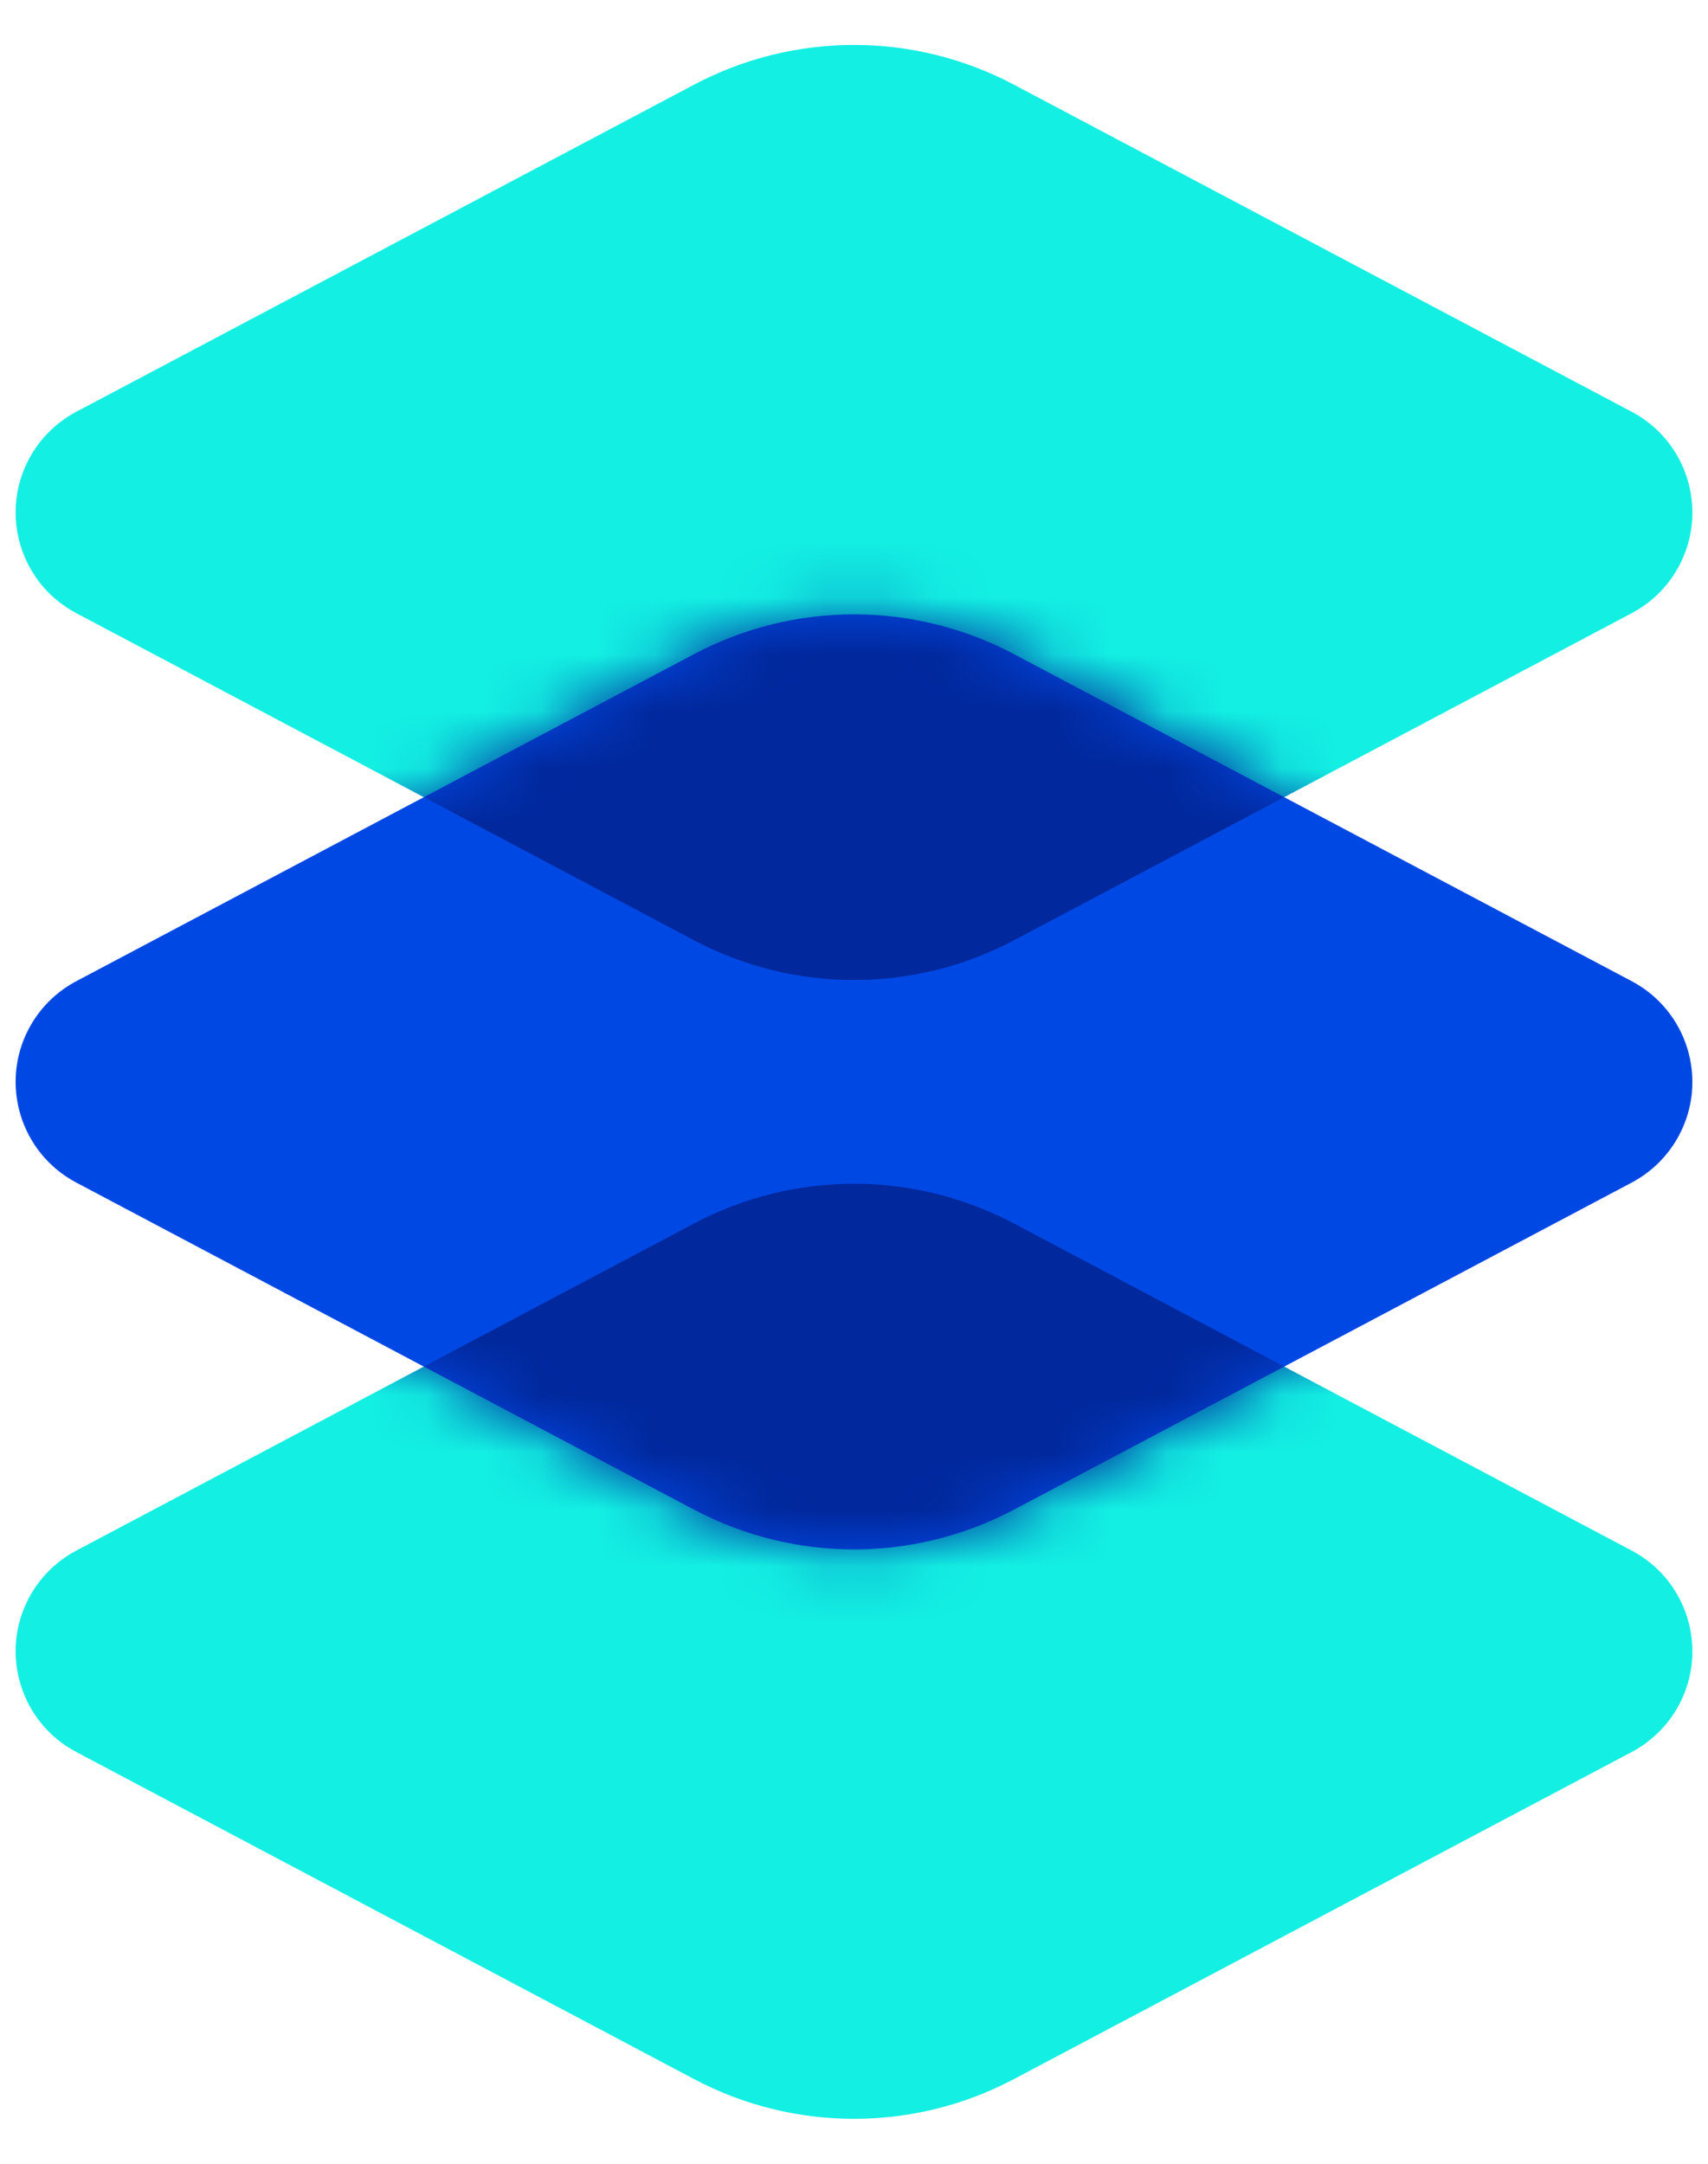
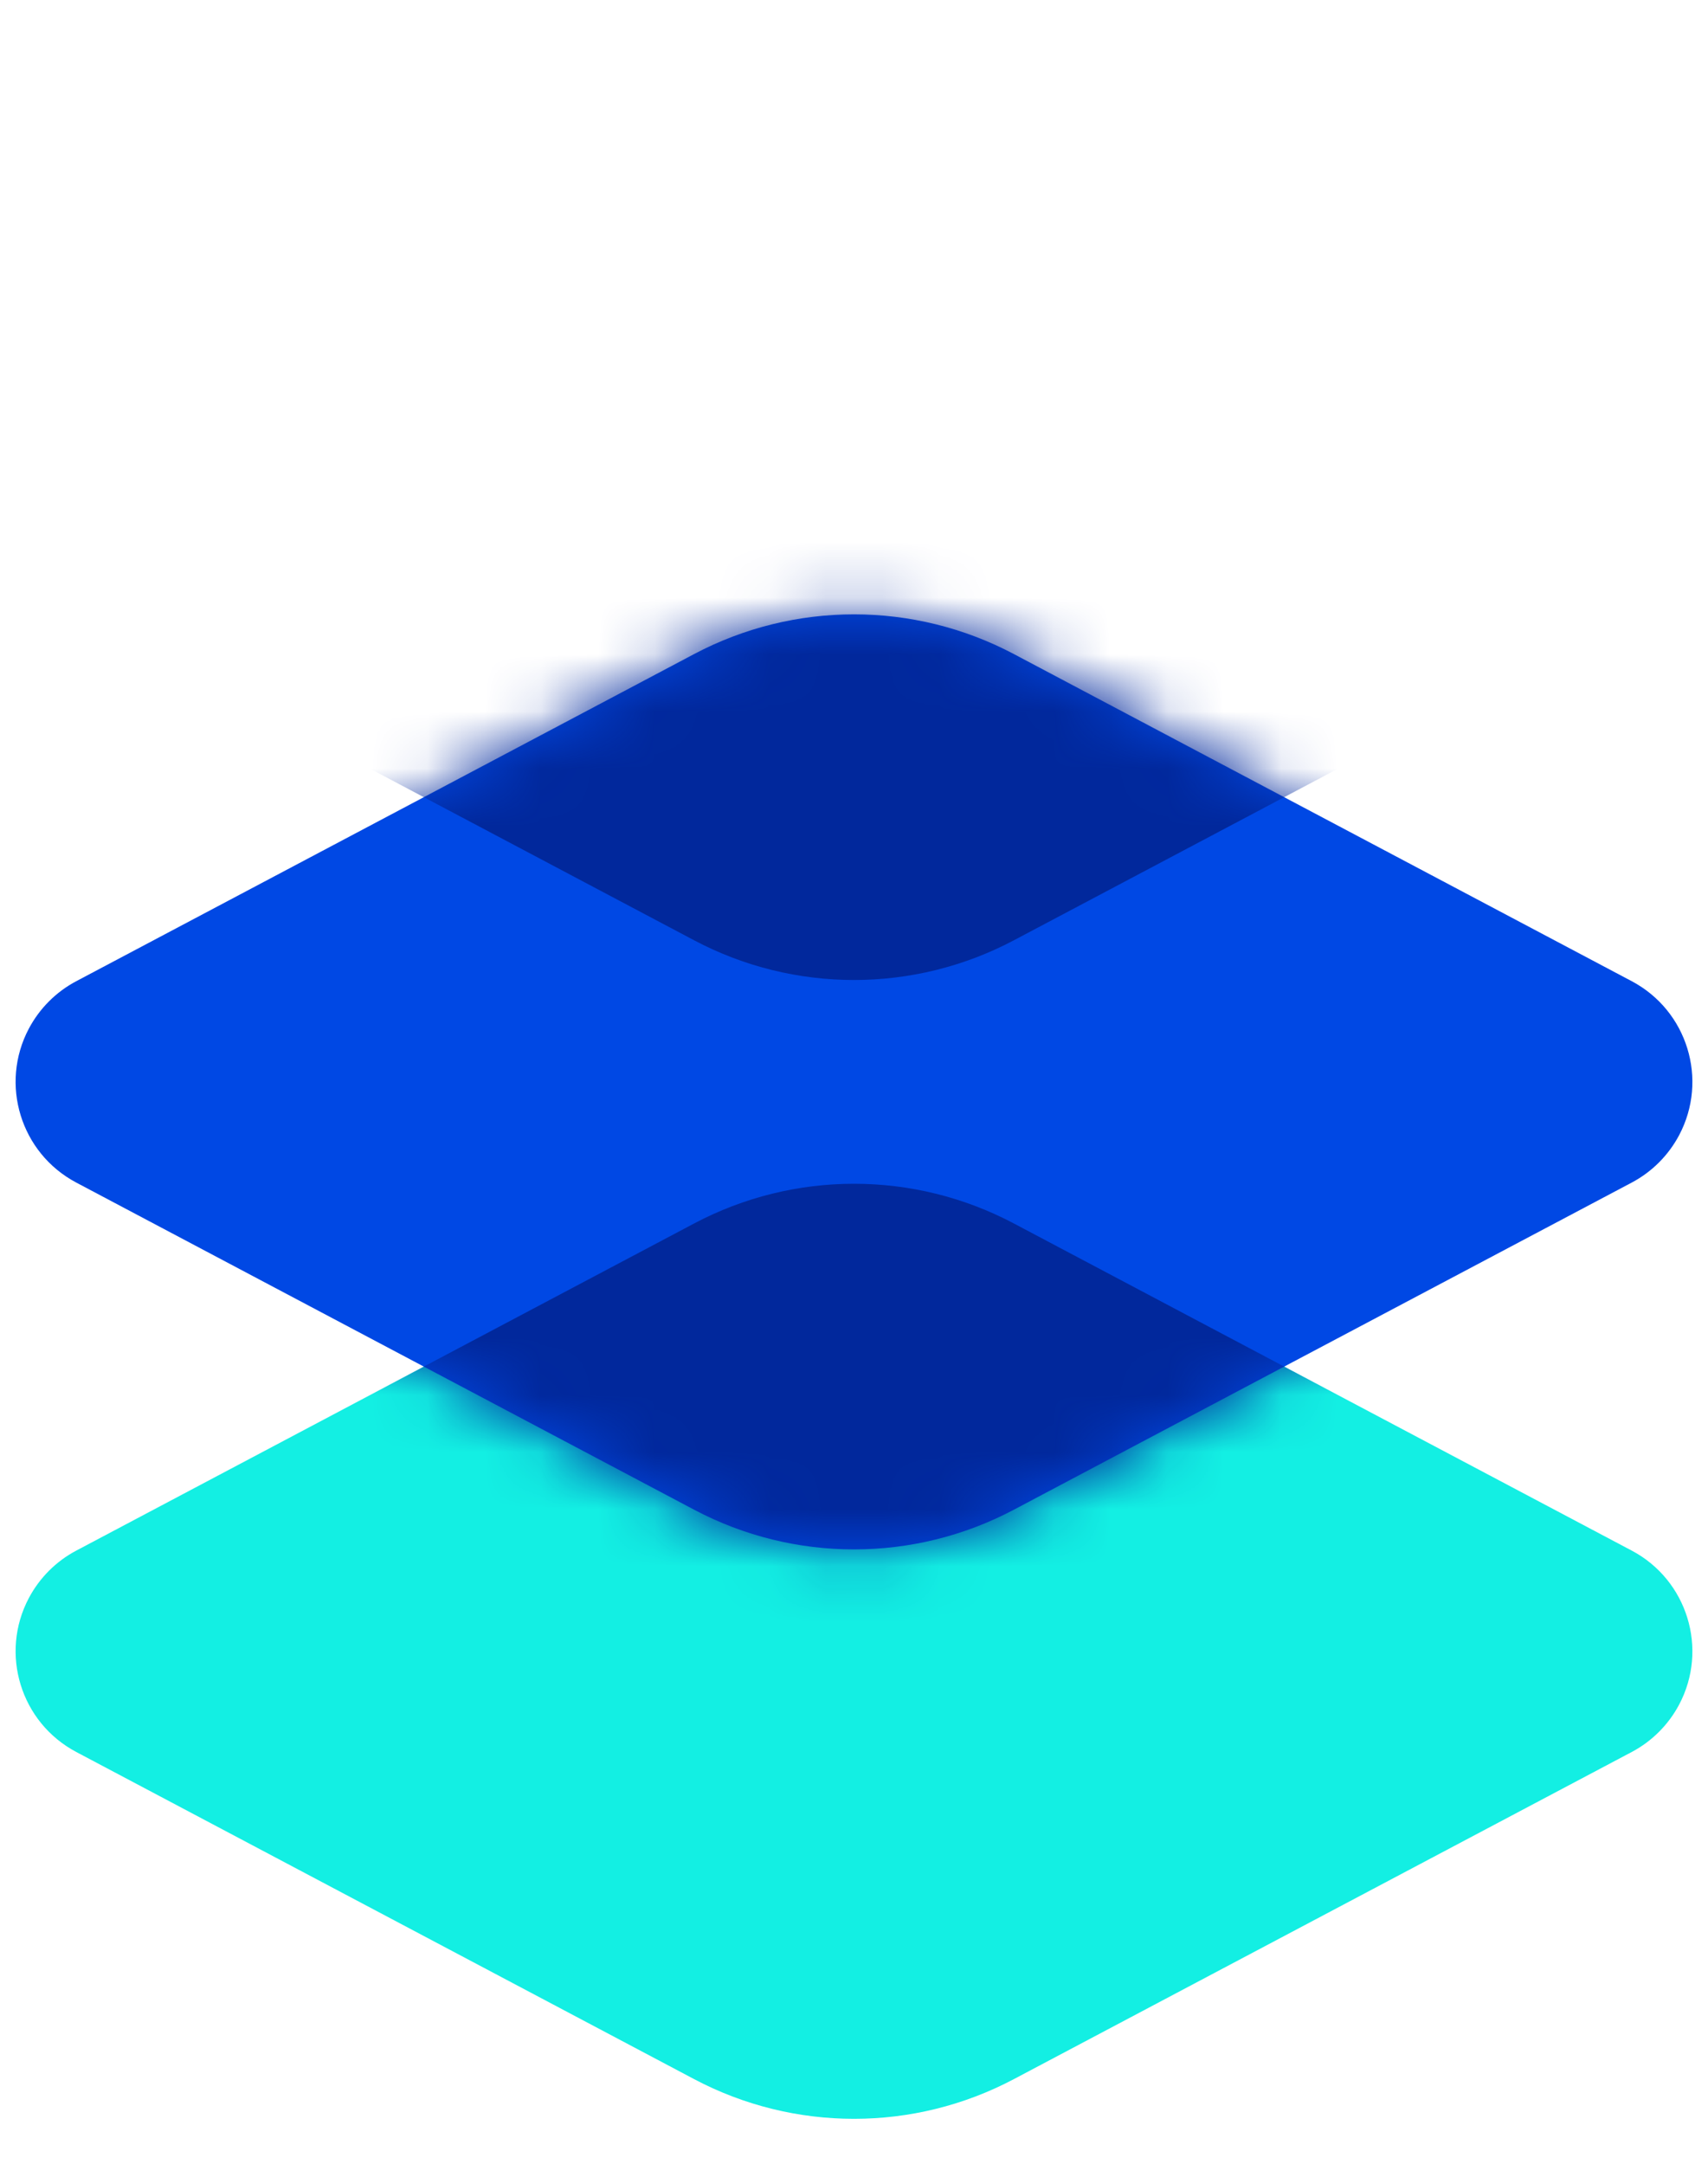
<svg xmlns="http://www.w3.org/2000/svg" xmlns:xlink="http://www.w3.org/1999/xlink" width="30px" height="38px" viewBox="0 0 30 38" version="1.1">
  <title>monix_icon</title>
  <desc>Created with Sketch.</desc>
  <defs>
    <path d="M19.807,1.486 L30.661,7.232 C31.637,7.749 32.01,8.96 31.493,9.936 C31.305,10.29 31.016,10.58 30.661,10.768 L19.807,16.514 C18.051,17.443 15.949,17.443 14.193,16.514 L3.339,10.768 C2.363,10.251 1.99,9.04 2.507,8.064 C2.695,7.71 2.984,7.42 3.339,7.232 L14.193,1.486 C15.949,0.557 18.051,0.557 19.807,1.486 Z" id="path-1" />
  </defs>
  <g id="个人" stroke="none" stroke-width="1" fill="none" fill-rule="evenodd">
    <g id="跨境缴费" transform="translate(-467, -3042)">
      <g id="编组-27" transform="translate(180, 2833)">
        <g id="编组-8" transform="translate(270, 209)">
          <g id="编组-13" transform="translate(15, 0)">
            <g id="monix_icon">
-               <path d="M19.807,1.486 L30.661,7.232 C31.637,7.749 32.01,8.96 31.493,9.936 C31.305,10.29 31.016,10.58 30.661,10.768 L19.807,16.514 C18.051,17.443 15.949,17.443 14.193,16.514 L3.339,10.768 C2.363,10.251 1.99,9.04 2.507,8.064 C2.695,7.71 2.984,7.42 3.339,7.232 L14.193,1.486 C15.949,0.557 18.051,0.557 19.807,1.486 Z" id="多边形" fill="#13EFE3" />
              <path d="M19.807,21.486 L30.661,27.232 C31.637,27.749 32.01,28.96 31.493,29.936 C31.305,30.29 31.016,30.58 30.661,30.768 L19.807,36.514 C18.051,37.443 15.949,37.443 14.193,36.514 L3.339,30.768 C2.363,30.251 1.99,29.04 2.507,28.064 C2.695,27.71 2.984,27.42 3.339,27.232 L14.193,21.486 C15.949,20.557 18.051,20.557 19.807,21.486 Z" id="多边形" fill="#13EFE3" />
              <g id="多边形" transform="translate(0, 10)">
                <mask id="mask-2" fill="white">
                  <use xlink:href="#path-1" />
                </mask>
                <use id="蒙版" fill="#0048E4" xlink:href="#path-1" />
                <path d="M19.807,-8.514 L30.661,-2.768 C31.637,-2.251 32.01,-1.04 31.493,-0.064 C31.305,0.29 31.016,0.58 30.661,0.768 L19.807,6.514 C18.051,7.443 15.949,7.443 14.193,6.514 L3.339,0.768 C2.363,0.251 1.99,-0.96 2.507,-1.936 C2.695,-2.29 2.984,-2.58 3.339,-2.768 L14.193,-8.514 C15.949,-9.443 18.051,-9.443 19.807,-8.514 Z" fill="#01289C" mask="url(#mask-2)" />
                <path d="M19.807,11.486 L30.661,17.232 C31.637,17.749 32.01,18.96 31.493,19.936 C31.305,20.29 31.016,20.58 30.661,20.768 L19.807,26.514 C18.051,27.443 15.949,27.443 14.193,26.514 L3.339,20.768 C2.363,20.251 1.99,19.04 2.507,18.064 C2.695,17.71 2.984,17.42 3.339,17.232 L14.193,11.486 C15.949,10.557 18.051,10.557 19.807,11.486 Z" fill="#01289C" mask="url(#mask-2)" />
              </g>
            </g>
          </g>
        </g>
      </g>
    </g>
  </g>
</svg>